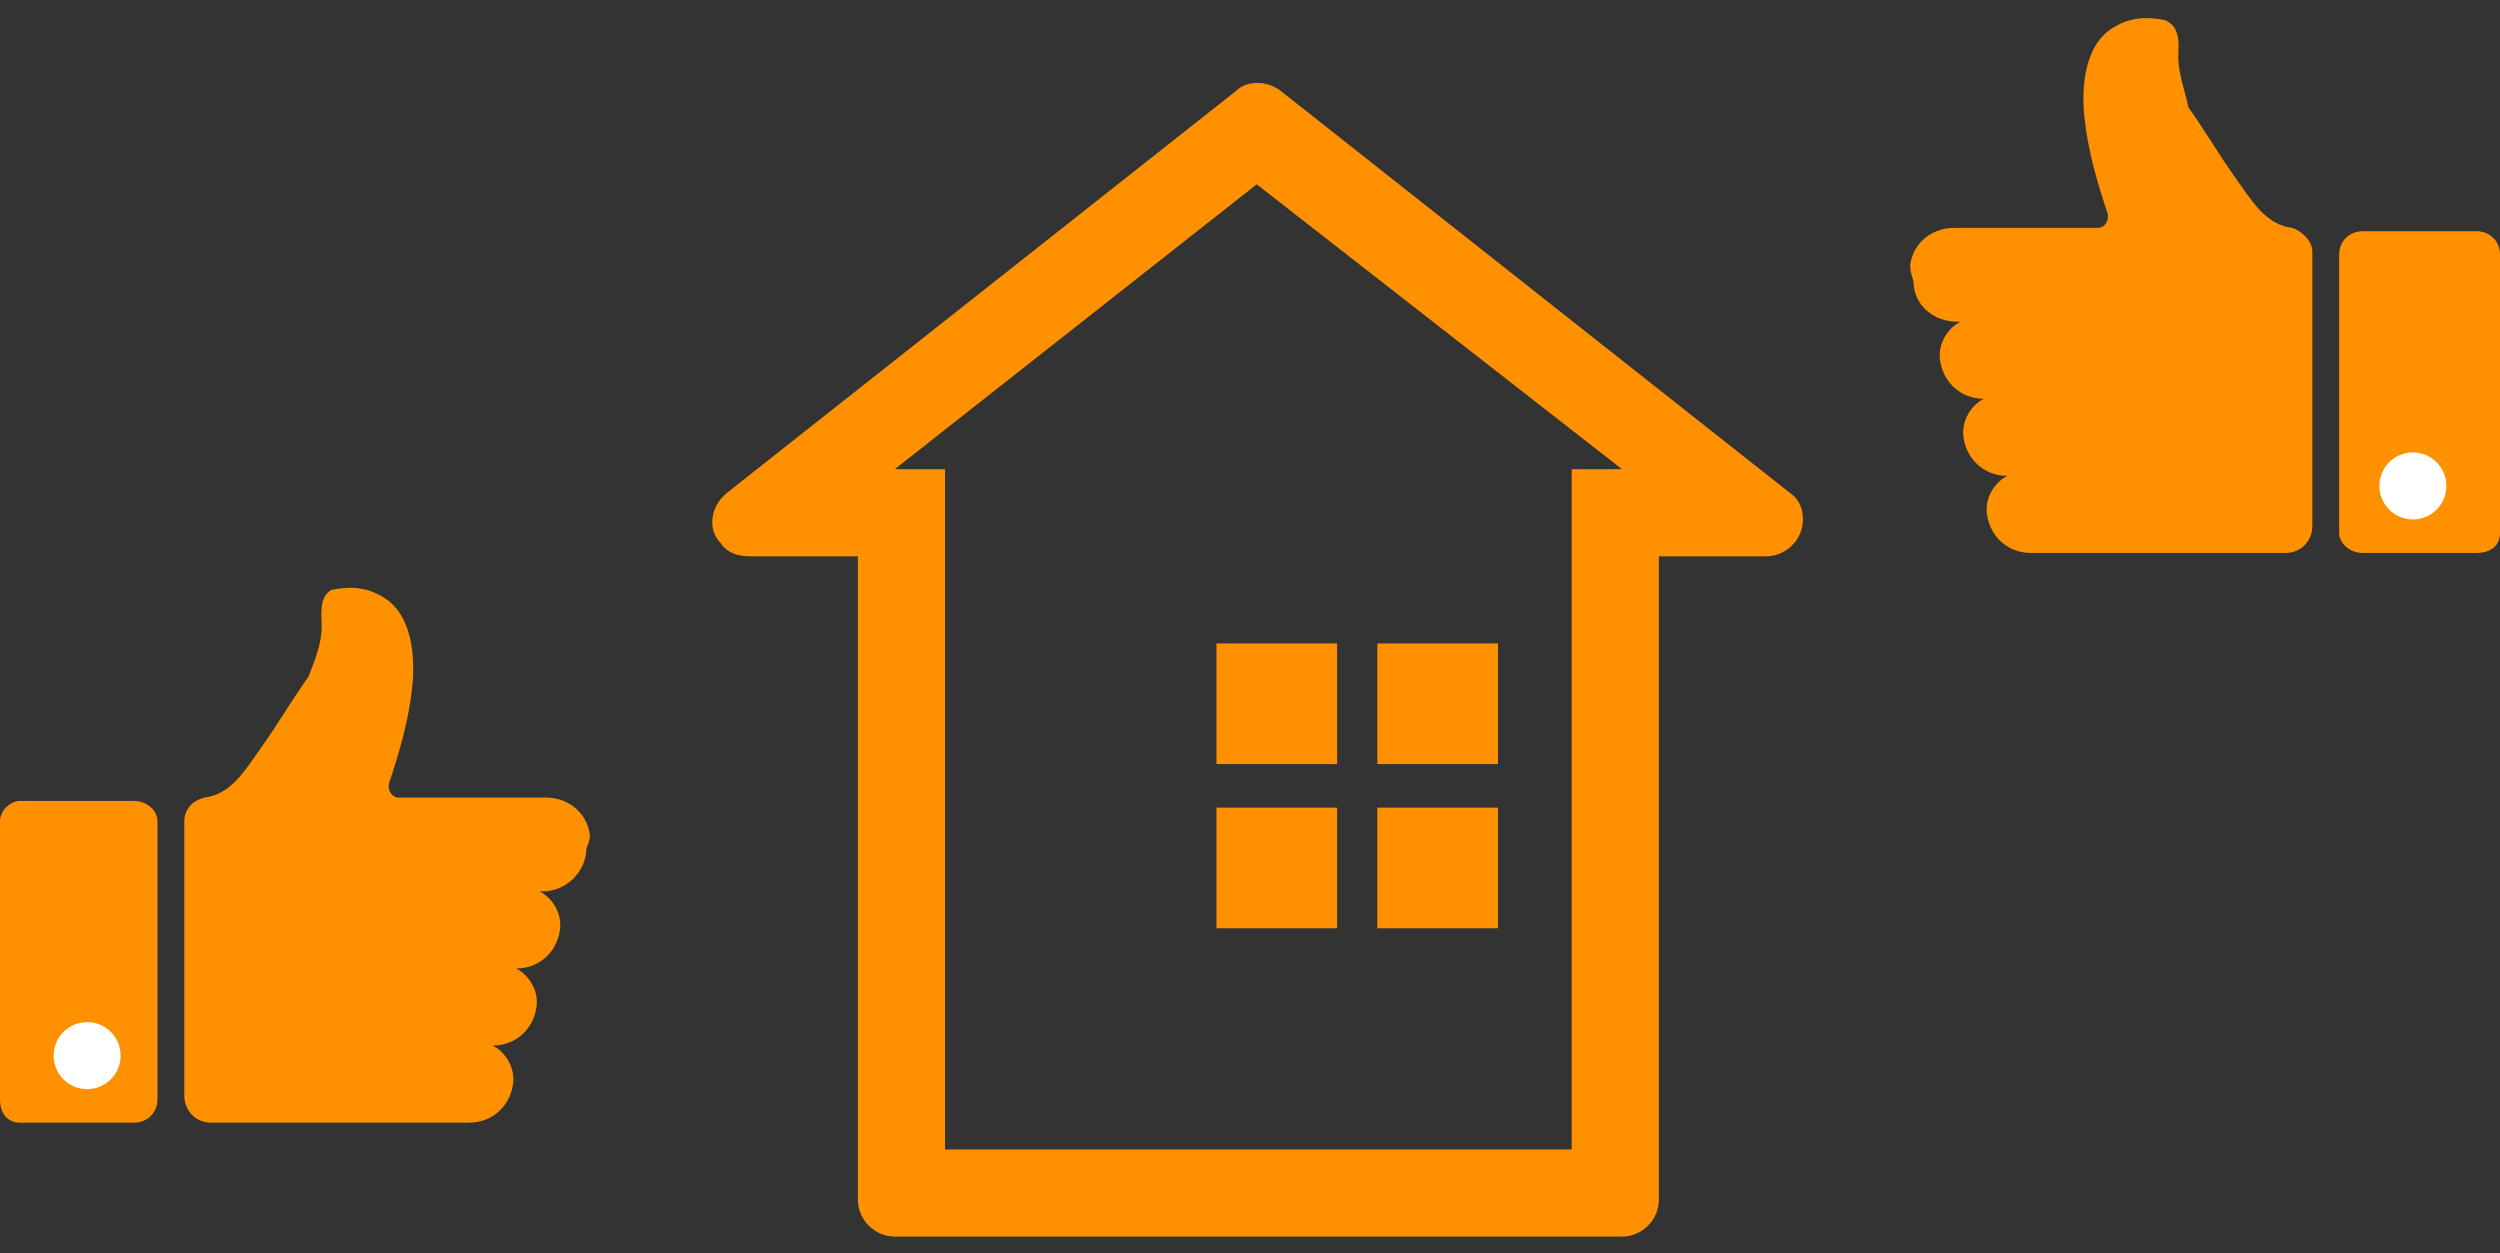
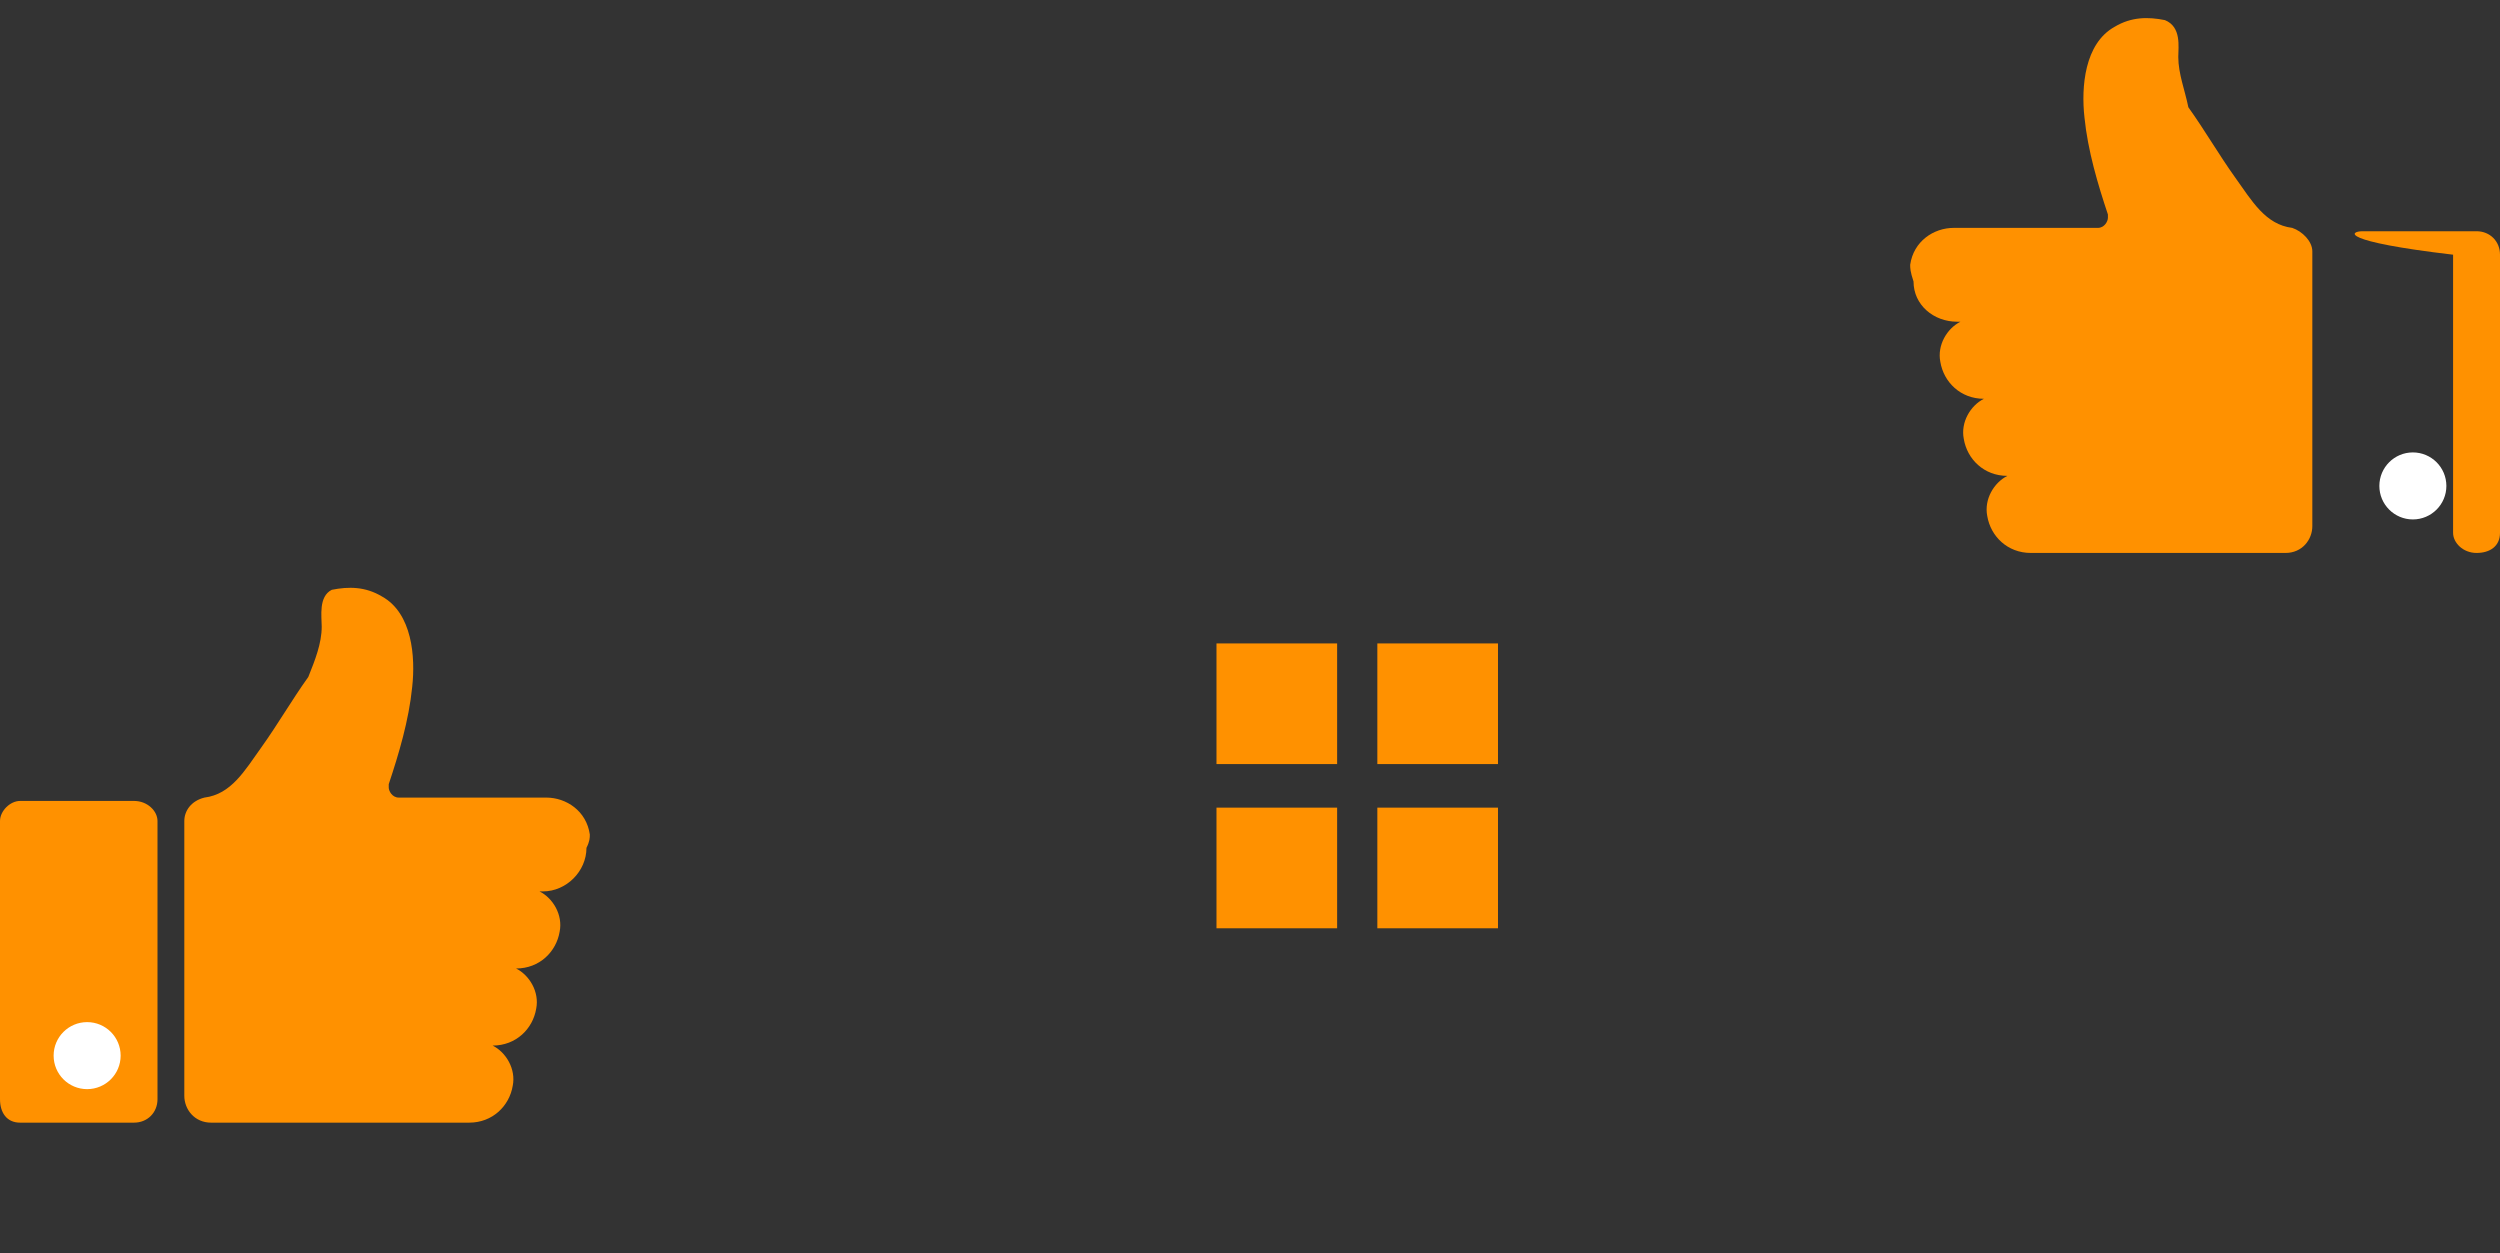
<svg xmlns="http://www.w3.org/2000/svg" version="1.1" id="レイヤー_1" x="0px" y="0px" viewBox="0 0 74.6 37.4" style="enable-background:new 0 0 74.6 37.4;" xml:space="preserve">
  <rect x="0" y="0" width="74.6" height="37.4" fill="#333333" stroke="none" />
  <style type="text/css">
	.st0{fill:#FF9100;}
	.st1{fill:#FFFFFF;}
</style>
  <title>アセット 1</title>
  <g id="レイヤー_2_1_">
    <g id="レイヤー_1-2">
-       <path class="st0" d="M53.4,14.7l-15.2-12c-0.4-0.3-1-0.3-1.3,0l-15.2,12c-0.5,0.4-0.6,1.1-0.2,1.5c0.2,0.3,0.5,0.4,0.9,0.4h3.2    v19.2c0,0.6,0.5,1.1,1.1,1.1h21.7c0.6,0,1.1-0.5,1.1-1.1V16.6h3.2c0.6,0,1.1-0.5,1.1-1.1C53.8,15.2,53.7,14.9,53.4,14.7z M26.7,14    l10.8-8.5L48.4,14h-1.5v20.3H28.2V14H26.7z" />
      <g id="グループ_1650">
        <rect id="長方形_2384" x="36.3" y="19.2" class="st0" width="3.6" height="3.6" />
        <rect id="長方形_2385" x="41.1" y="19.2" class="st0" width="3.6" height="3.6" />
        <rect id="長方形_2386" x="36.3" y="24.1" class="st0" width="3.6" height="3.6" />
        <rect id="長方形_2387" x="41.1" y="24.1" class="st0" width="3.6" height="3.6" />
      </g>
      <path class="st0" d="M17.6,24.9c-0.1-0.7-0.7-1.1-1.3-1.1h-4.4c-0.2,0-0.3-0.2-0.3-0.3c0,0,0-0.1,0-0.1c0.3-0.9,0.6-1.9,0.7-2.9    c0.1-0.9,0-2.2-0.9-2.7c-0.5-0.3-1-0.3-1.5-0.2c-0.4,0.2-0.3,0.8-0.3,1.1c0,0.5-0.2,1-0.4,1.5c-0.5,0.7-0.9,1.4-1.4,2.1    s-0.9,1.4-1.7,1.5c-0.4,0.1-0.6,0.4-0.6,0.7v8.2c0,0.4,0.3,0.8,0.8,0.8H14c0.7,0,1.2-0.5,1.3-1.1c0.1-0.5-0.2-1-0.6-1.2l0,0    c0.7,0,1.2-0.5,1.3-1.1c0.1-0.5-0.2-1-0.6-1.2l0,0c0.7,0,1.2-0.5,1.3-1.1c0.1-0.5-0.2-1-0.6-1.2h0.1c0.7,0,1.3-0.6,1.3-1.3    C17.6,25.1,17.6,25,17.6,24.9z" />
      <path class="st0" d="M0.6,23.9h3.4c0.4,0,0.7,0.3,0.7,0.6v8.3c0,0.4-0.3,0.7-0.7,0.7H0.6c-0.4,0-0.6-0.3-0.6-0.7v-8.3    C0,24.2,0.3,23.9,0.6,23.9z" />
      <circle class="st1" cx="2.6" cy="31.5" r="1" />
      <path class="st0" d="M57,7.9c0.1-0.7,0.7-1.1,1.3-1.1h4.3c0.2,0,0.3-0.2,0.3-0.3c0,0,0-0.1,0-0.1c-0.3-0.9-0.6-1.9-0.7-2.9    c-0.1-0.9,0-2.2,0.9-2.7c0.5-0.3,1-0.3,1.5-0.2C65.1,0.8,65,1.4,65,1.7c0,0.5,0.2,1,0.3,1.5c0.5,0.7,0.9,1.4,1.4,2.1    s0.9,1.4,1.7,1.5C68.7,6.9,69,7.2,69,7.5v8.2c0,0.4-0.3,0.8-0.8,0.8l0,0h-7.6c-0.7,0-1.2-0.5-1.3-1.1c-0.1-0.5,0.2-1,0.6-1.2l0,0    c-0.7,0-1.2-0.5-1.3-1.1c-0.1-0.5,0.2-1,0.6-1.2l0,0c-0.7,0-1.2-0.5-1.3-1.1c-0.1-0.5,0.2-1,0.6-1.2h-0.1c-0.7,0-1.3-0.5-1.3-1.2    C57,8.1,57,8,57,7.9z" />
-       <path class="st0" d="M70.5,6.9h3.4c0.4,0,0.7,0.3,0.7,0.7v8.3c0,0.4-0.3,0.6-0.7,0.6h-3.4c-0.4,0-0.7-0.3-0.7-0.6V7.6    C69.8,7.2,70.1,6.9,70.5,6.9z" />
+       <path class="st0" d="M70.5,6.9h3.4c0.4,0,0.7,0.3,0.7,0.7v8.3c0,0.4-0.3,0.6-0.7,0.6c-0.4,0-0.7-0.3-0.7-0.6V7.6    C69.8,7.2,70.1,6.9,70.5,6.9z" />
      <circle class="st1" cx="72" cy="14.5" r="1" />
    </g>
  </g>
</svg>